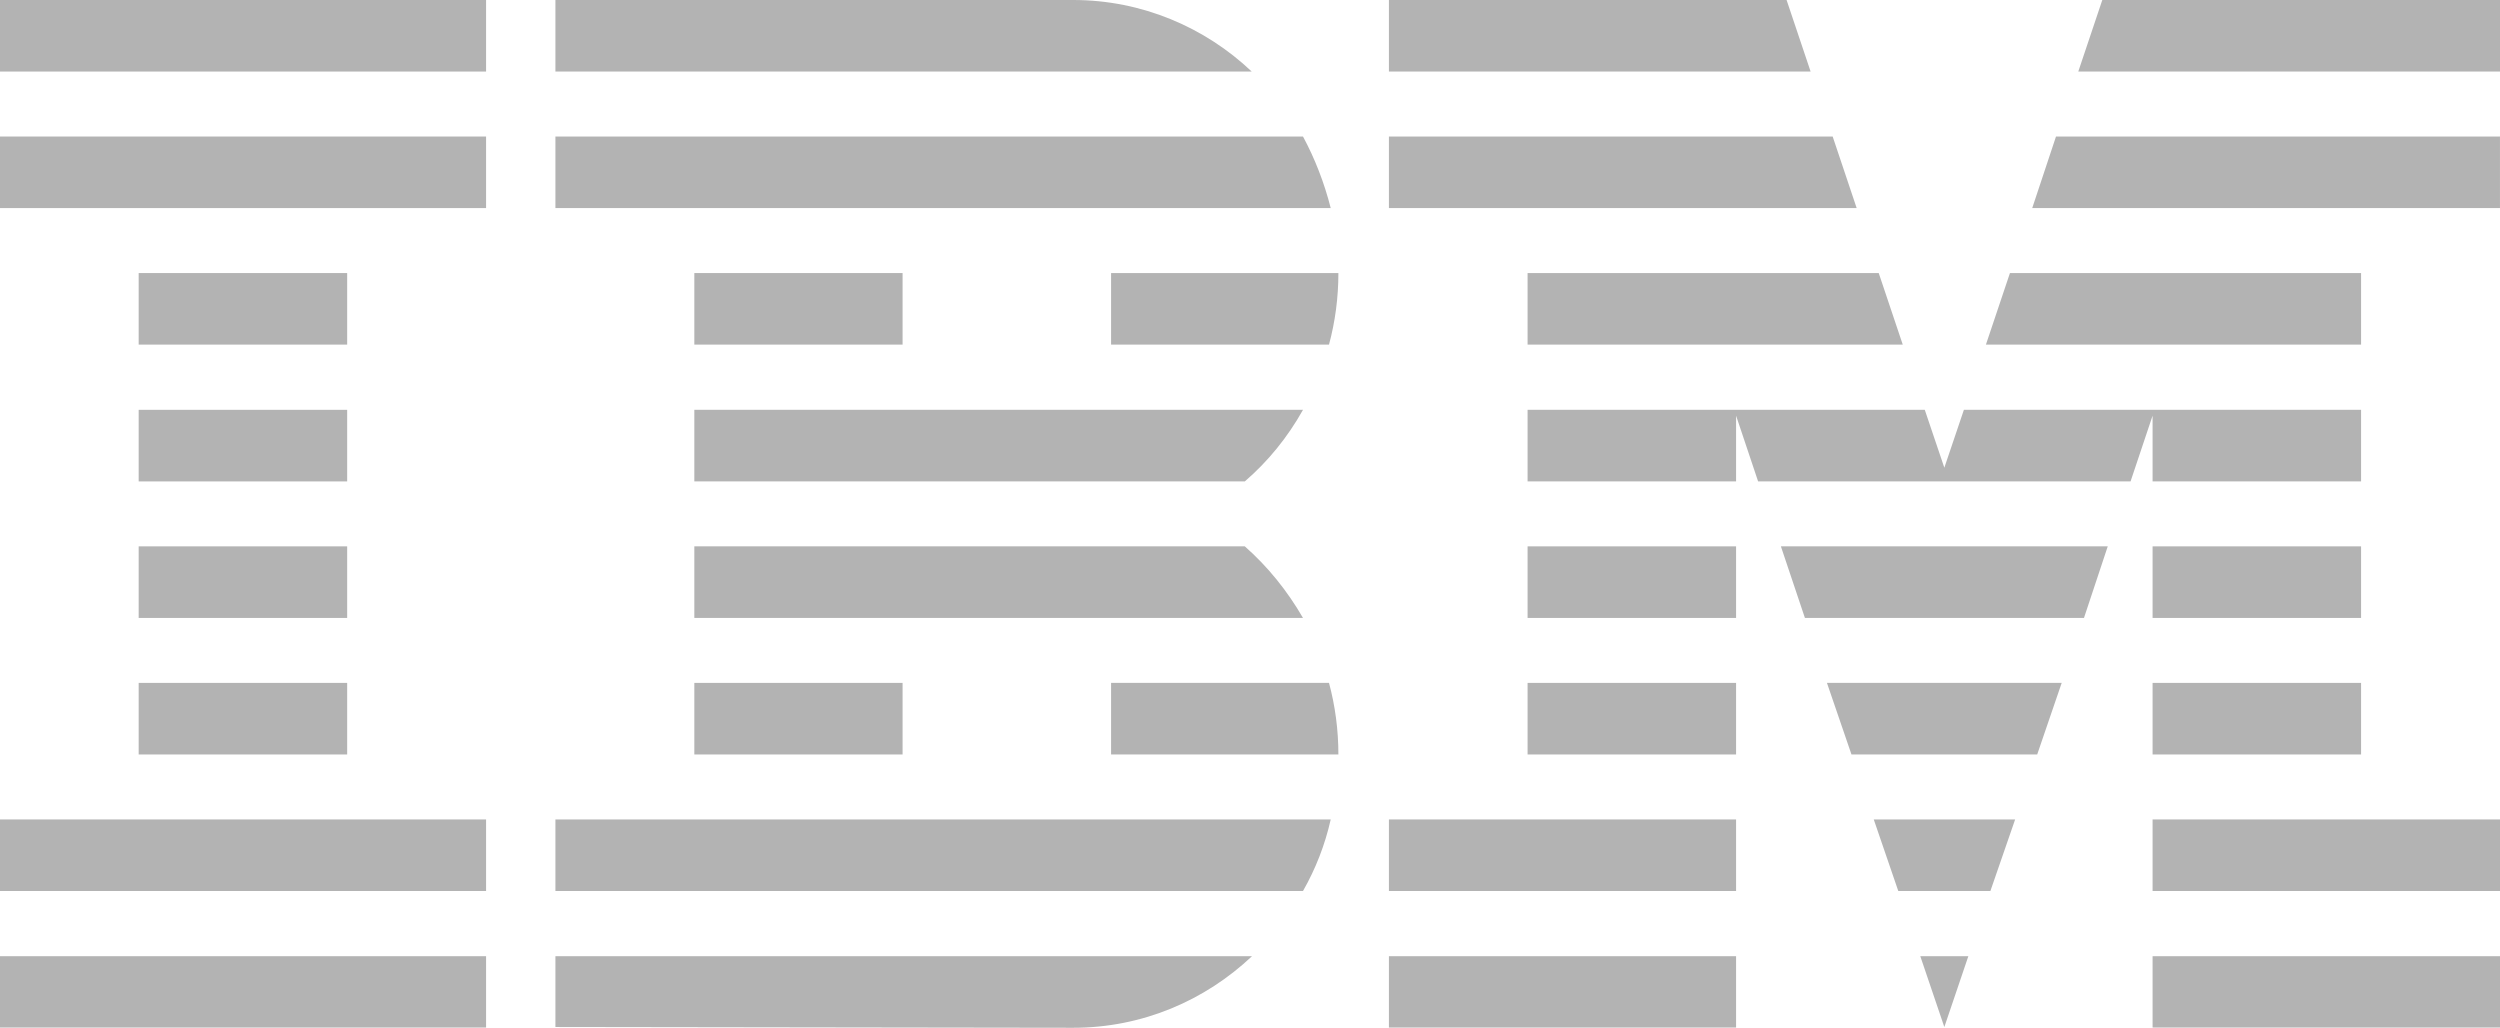
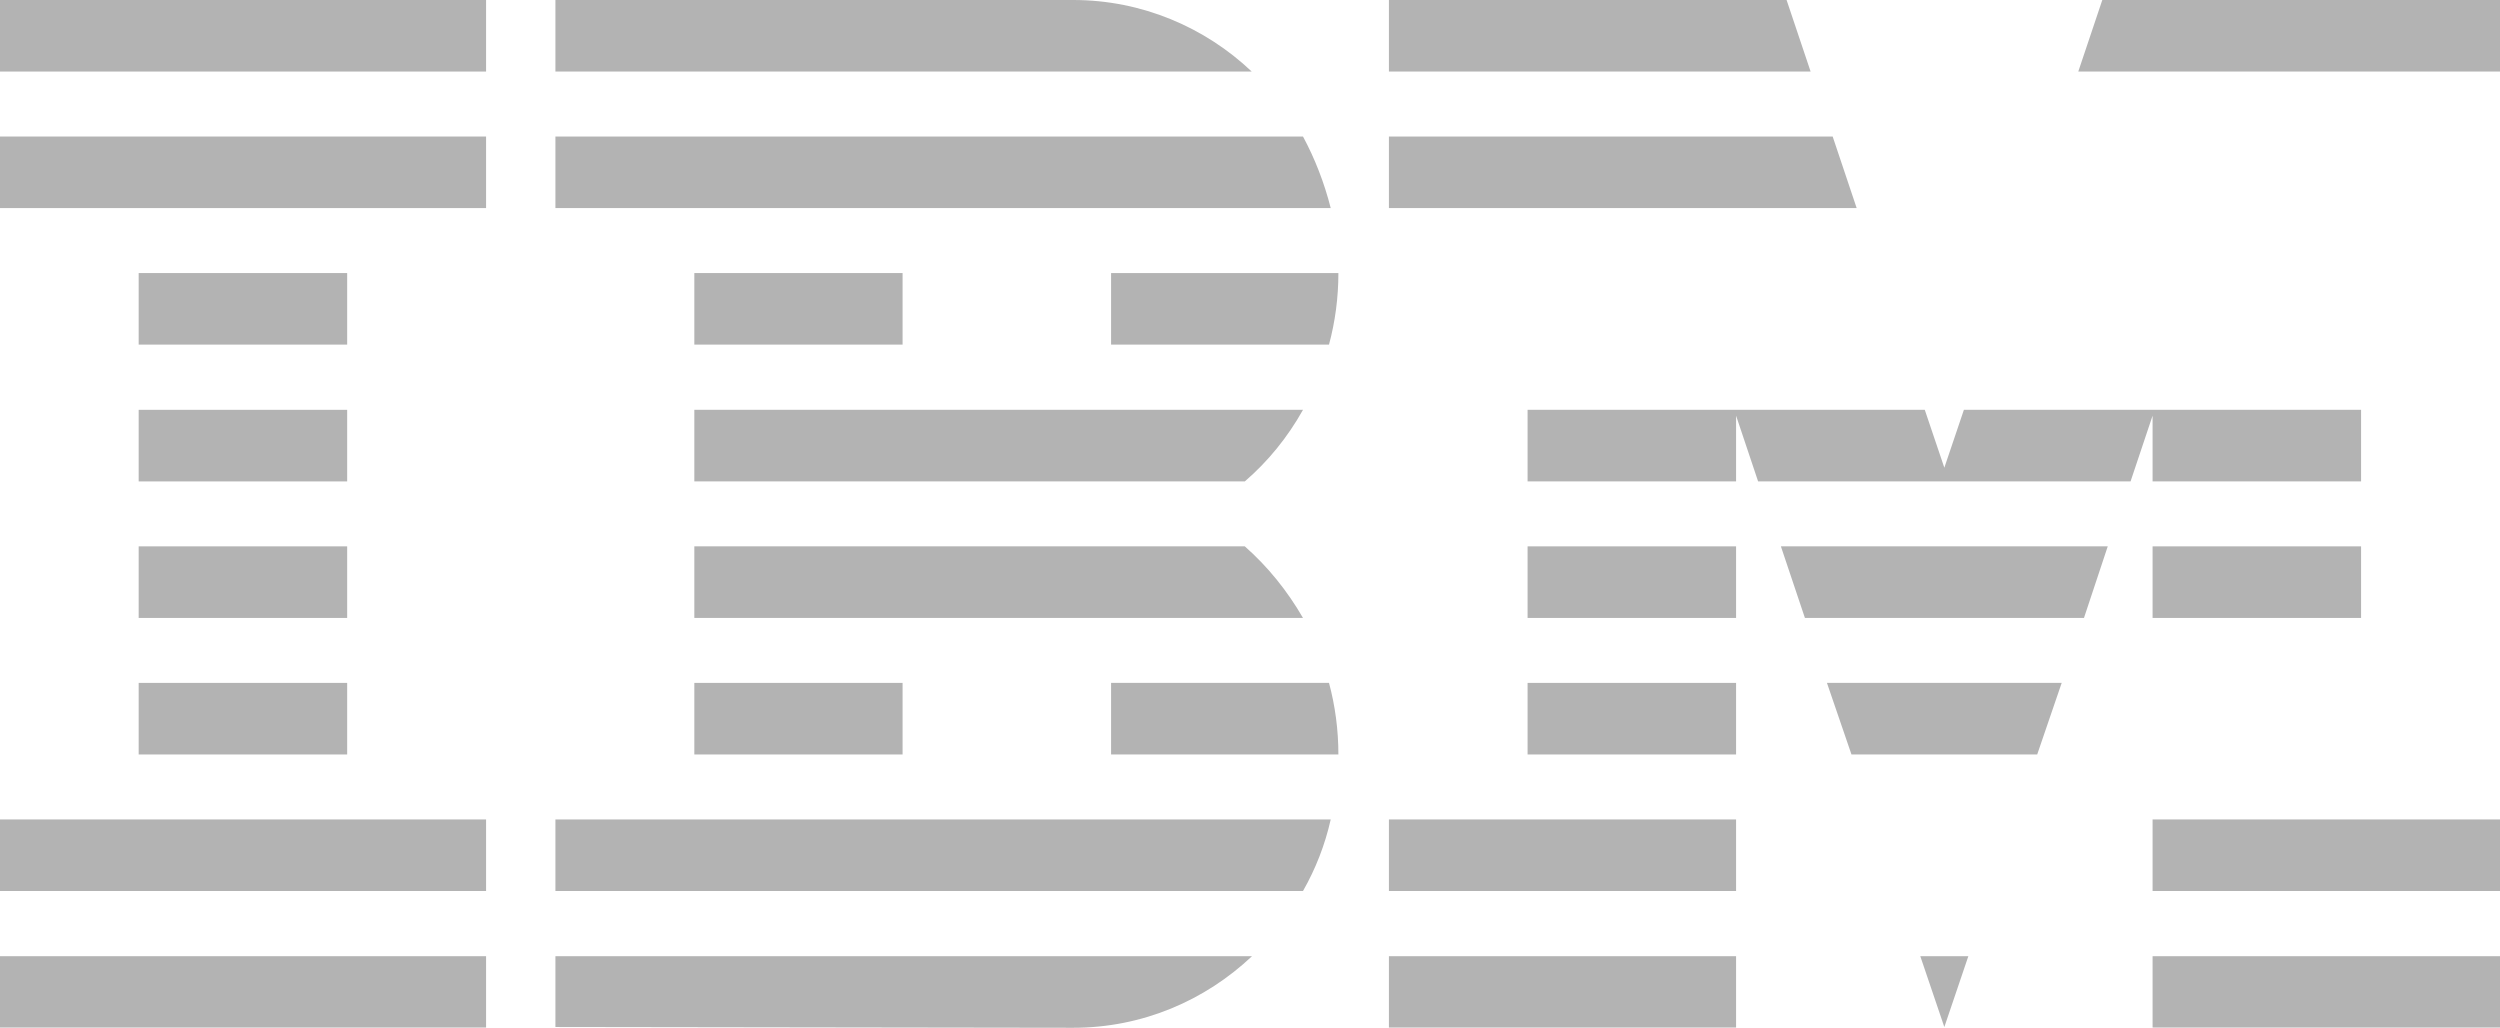
<svg xmlns="http://www.w3.org/2000/svg" width="90" height="37" viewBox="0 0 90 37" fill="none">
  <g clip-path="url(#clip0_445_94)">
    <path d="M0 34.424H17.499V36.991H0V34.424Z" fill="#B3B3B3" />
    <path d="M0 29.5H17.499V32.076H0V29.5Z" fill="#B3B3B3" />
    <path d="M4.992 24.584H12.498V27.161H4.992V24.584Z" fill="#B3B3B3" />
    <path d="M4.992 19.669H12.498V22.246H4.992V19.669Z" fill="#B3B3B3" />
    <path d="M4.992 14.754H12.498V17.331H4.992V14.754Z" fill="#B3B3B3" />
    <path d="M4.992 9.83H12.498V12.406H4.992V9.83Z" fill="#B3B3B3" />
    <path d="M17.499 4.915H0V7.491H17.499V4.915Z" fill="#B3B3B3" />
    <path d="M17.499 0H0V2.576H17.499V0Z" fill="#B3B3B3" />
    <path d="M19.995 32.076H46.908C47.362 31.281 47.701 30.413 47.906 29.5H19.995V32.076Z" fill="#B3B3B3" />
    <path d="M44.813 19.669H24.996V22.246H46.908C46.337 21.259 45.633 20.391 44.813 19.669Z" fill="#B3B3B3" />
    <path d="M24.996 14.754V17.331H44.813C45.651 16.609 46.355 15.741 46.908 14.754H24.996Z" fill="#B3B3B3" />
    <path d="M46.908 4.915H19.995V7.491H47.906C47.674 6.578 47.336 5.71 46.908 4.915Z" fill="#B3B3B3" />
    <path d="M38.635 0H19.995V2.576H45.062C43.387 0.987 41.113 0 38.635 0Z" fill="#B3B3B3" />
    <path d="M32.493 9.83H24.996V12.406H32.493V9.83Z" fill="#B3B3B3" />
    <path d="M39.999 12.406H47.844C48.066 11.584 48.182 10.716 48.182 9.83H39.999V12.406Z" fill="#B3B3B3" />
    <path d="M24.996 24.584H32.493V27.161H24.996V24.584Z" fill="#B3B3B3" />
    <path d="M39.999 24.584V27.161H48.182C48.182 26.275 48.066 25.407 47.844 24.584H39.999Z" fill="#B3B3B3" />
    <path d="M19.995 36.973L38.635 37C41.131 37 43.387 36.014 45.071 34.424H19.995V36.973Z" fill="#B3B3B3" />
    <path d="M50.001 34.424H62.499V36.991H50.001V34.424Z" fill="#B3B3B3" />
    <path d="M50.001 29.5H62.499V32.076H50.001V29.5Z" fill="#B3B3B3" />
    <path d="M54.993 24.584H62.499V27.161H54.993V24.584Z" fill="#B3B3B3" />
    <path d="M54.993 19.669H62.499V22.246H54.993V19.669Z" fill="#B3B3B3" />
    <path d="M65.976 4.915H50.001V7.491H66.84L65.976 4.915Z" fill="#B3B3B3" />
    <path d="M64.317 0H50.001V2.576H65.182L64.317 0Z" fill="#B3B3B3" />
    <path d="M77.493 34.424H90V36.991H77.493V34.424Z" fill="#B3B3B3" />
    <path d="M77.493 29.5H90V32.076H77.493V29.5Z" fill="#B3B3B3" />
-     <path d="M77.493 24.584H84.999V27.161H77.493V24.584Z" fill="#B3B3B3" />
    <path d="M77.493 19.669H84.999V22.246H77.493V19.669Z" fill="#B3B3B3" />
    <path d="M77.493 17.331H84.999V14.754H77.493H70.7L69.996 16.837L69.292 14.754H62.499H54.993V17.331H62.499V14.964L63.292 17.331H76.7L77.493 14.964V17.331Z" fill="#B3B3B3" />
-     <path d="M84.999 9.83H72.358L71.493 12.406H84.999V9.83Z" fill="#B3B3B3" />
    <path d="M75.683 0L74.818 2.576H90V0H75.683Z" fill="#B3B3B3" />
    <path d="M69.996 36.973L70.86 34.424H69.131L69.996 36.973Z" fill="#B3B3B3" />
-     <path d="M68.338 32.076H71.654L72.545 29.5H67.455L68.338 32.076Z" fill="#B3B3B3" />
    <path d="M66.653 27.161H73.339L74.221 24.584H65.77L66.653 27.161Z" fill="#B3B3B3" />
    <path d="M64.977 22.246H75.023L75.879 19.669H64.112L64.977 22.246Z" fill="#B3B3B3" />
-     <path d="M54.993 12.406H68.499L67.634 9.83H54.993V12.406Z" fill="#B3B3B3" />
-     <path d="M73.16 7.491H89.999V4.915H74.016L73.16 7.491Z" fill="#B3B3B3" />
  </g>
  <defs>
    <clipPath id="clip0_445_94">
      <rect width="90" height="37" fill="white" />
    </clipPath>
  </defs>
</svg>